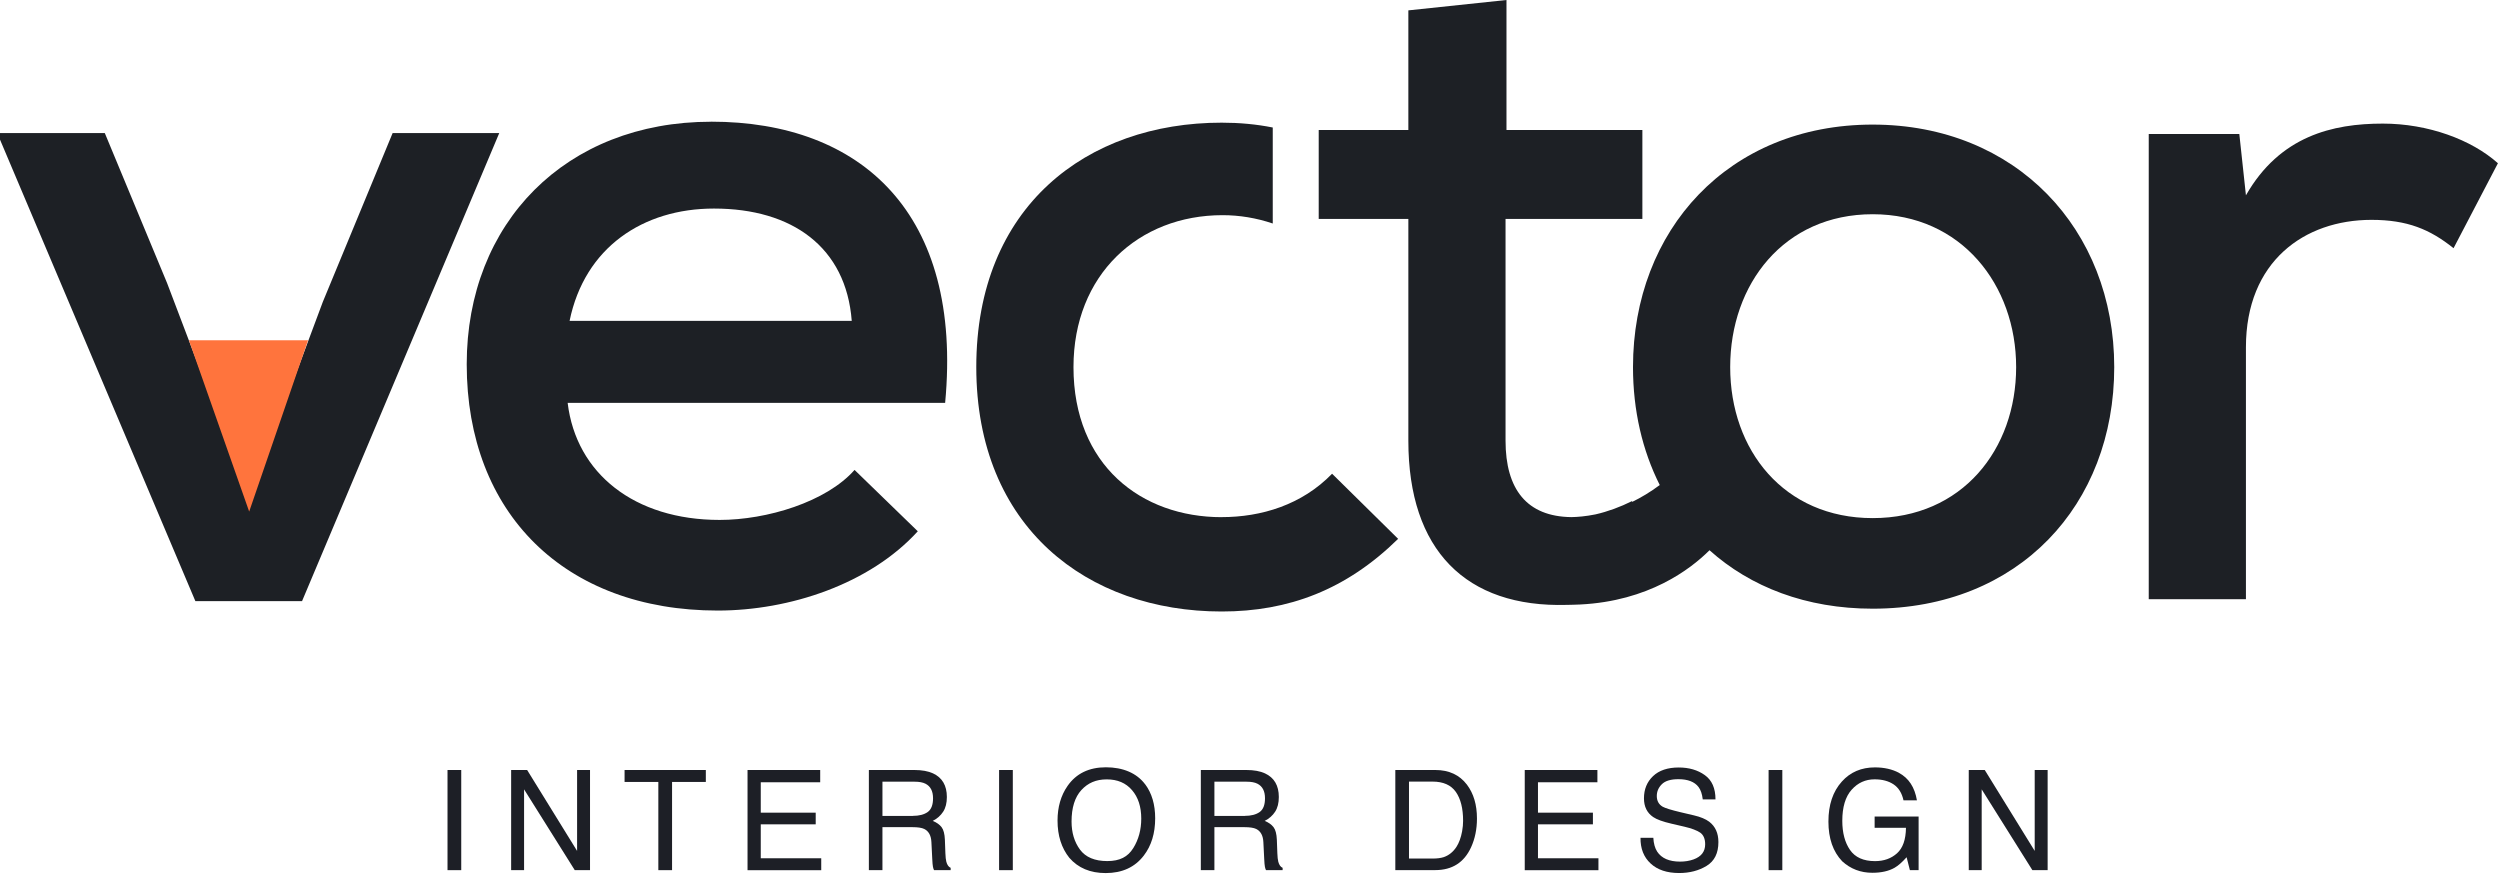
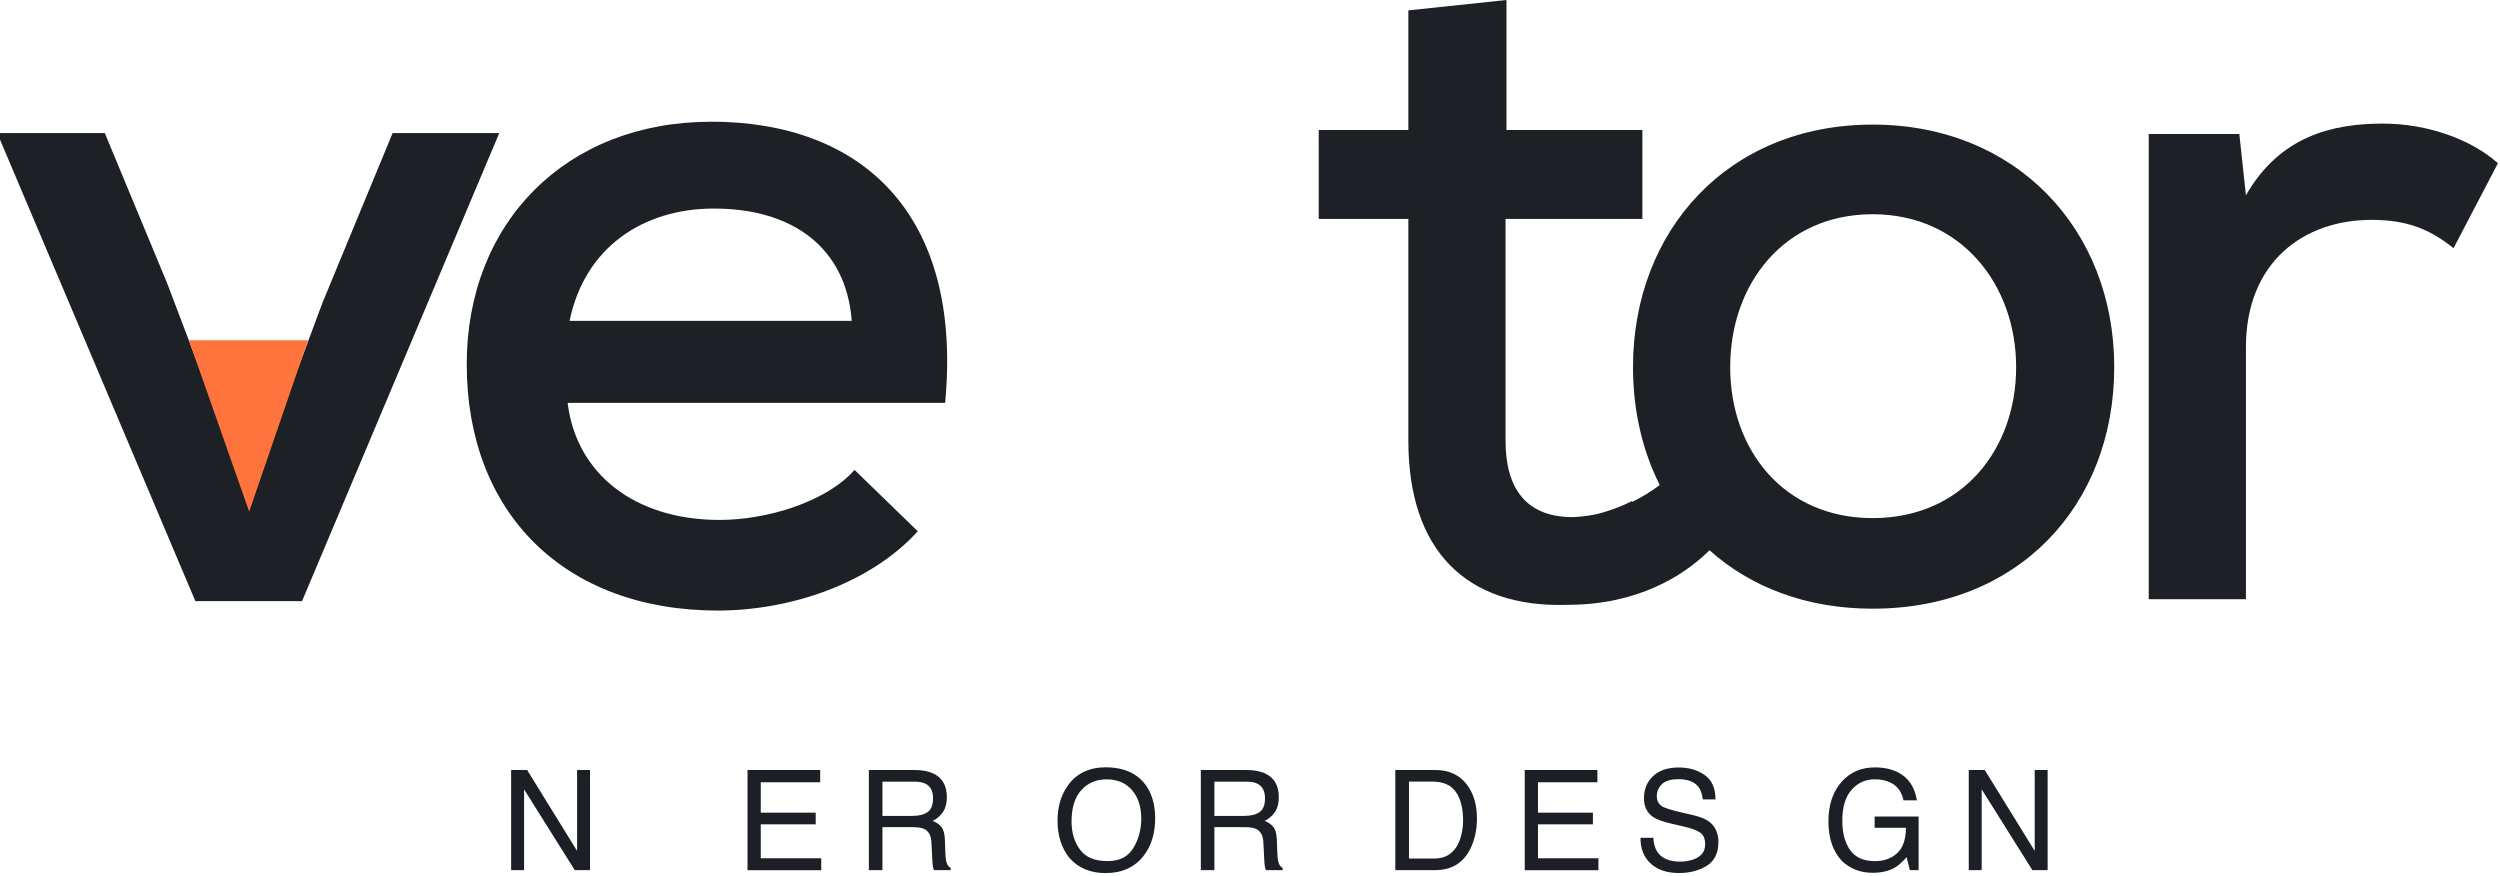
<svg xmlns="http://www.w3.org/2000/svg" viewBox="19.88 0 506.461 177.419" id="OBJECTS" style="max-height: 500px" width="506.461" height="177.419">
  <defs>
    <style>
      .cls-1 {
        fill: #1d1f26;
      }

      .cls-2 {
        fill: #1d2025;
      }

      .cls-3 {
        fill: #ff743d;
      }
    </style>
  </defs>
  <g>
    <polygon points="99.42 26.96 85.27 61.18 70.36 101.13 53.73 57.35 41.11 26.96 19.32 26.96 59.46 121.78 81.07 121.78 121.02 26.96 99.42 26.96" class="cls-2" />
    <path d="M163.95,24.66c-29.44,0-49.52,20.46-49.52,49.13,0,30.21,19.88,49.9,50.85,49.9,14.53,0,30.78-5.35,40.53-16.06l-12.81-12.43c-5.74,6.5-17.78,10.13-27.34,10.13-17.21,0-29.06-9.37-30.78-23.71h76.47c3.63-38.43-17.02-56.97-47.41-56.97ZM135.27,65c3.06-14.91,14.91-22.75,29.25-22.75,15.87,0,26.77,7.84,27.91,22.75h-57.16Z" class="cls-2" />
    <path d="M399.26,25.24c-29.25,0-48.56,21.41-48.56,49.13,0,8.79,1.9,16.9,5.42,23.89-1.9,1.42-3.77,2.53-5.57,3.41l-.05-.15c-2.34,1.17-4.9,2.12-7.41,2.69-1.97.4-3.64.53-4.89.55-9-.11-13.32-5.63-13.32-15.48v-44.93h27.72v-18.01h-27.53V0l-19.88,2.1v24.24h-18.16v18.01h18.16v44.93c0,22.18,11.66,33.84,32.12,33.26.3,0,.59-.02.89-.02.24,0,.47-.01.7-.02.37-.01.75-.02,1.11-.04,13.8-.69,22.26-7.07,26.19-10.99,8.3,7.44,19.59,11.84,33.05,11.84,29.63,0,48.94-21.03,48.94-48.94s-19.88-49.13-48.94-49.13ZM399.26,104.96c-17.97,0-28.87-13.76-28.87-30.59s10.9-30.97,28.87-30.97,29.06,14.34,29.06,30.97-10.9,30.59-29.06,30.59Z" class="cls-2" />
    <path d="M502.59,25.04c-10.13,0-20.84,2.49-27.72,14.53l-1.34-12.43h-18.35v94.25h19.69v-51.04c0-17.4,11.85-25.81,25.43-25.81,7.26,0,11.85,1.91,16.63,5.74l8.99-17.21c-5.35-4.78-14.15-8.03-23.32-8.03Z" class="cls-2" />
-     <path d="M267.37,104.77c-16.25,0-30.02-10.51-30.02-30.4,0-18.74,13.19-30.78,30.21-30.78,3.38,0,6.84.56,10.16,1.69v-19.45c-3.31-.66-6.75-.98-10.35-.98-27.34,0-49.71,17.01-49.71,49.51s22.56,49.52,49.71,49.52c13.57,0,25.24-4.4,35.75-14.72l-13.38-13.19c-6.12,6.31-14.34,8.79-22.37,8.79Z" class="cls-2" />
    <polygon points="58.15 68.93 70.36 103.64 82.29 68.93 58.15 68.93" class="cls-3" />
  </g>
  <g>
-     <path d="M110.54,155.99h2.78v20.29h-2.78v-20.29Z" class="cls-1" />
    <path d="M123.43,155.99h3.24l10.12,16.39v-16.39h2.62v20.29h-3.09l-10.27-16.37v16.37h-2.62v-20.29Z" class="cls-1" />
-     <path d="M162.87,155.99v2.42h-6.84v17.87h-2.78v-17.87h-6.84v-2.42h16.45Z" class="cls-1" />
    <path d="M171.32,155.99h14.72v2.49h-12.04v6.16h11.13v2.35h-11.13v6.88h12.25v2.42h-14.93v-20.29Z" class="cls-1" />
    <path d="M195.91,155.99h9.22c1.52,0,2.77.23,3.76.68,1.87.87,2.81,2.46,2.81,4.79,0,1.22-.25,2.21-.75,2.98-.5.77-1.2,1.4-2.11,1.86.79.32,1.39.75,1.79,1.27.4.52.62,1.38.67,2.55l.1,2.72c.03.77.09,1.35.19,1.73.17.64.46,1.06.88,1.24v.46h-3.37c-.09-.18-.17-.4-.22-.68-.06-.28-.1-.81-.14-1.6l-.17-3.38c-.06-1.33-.54-2.21-1.44-2.67-.51-.25-1.31-.37-2.4-.37h-6.08v8.7h-2.75v-20.29ZM204.84,165.28c1.25,0,2.24-.26,2.97-.77.73-.52,1.09-1.45,1.09-2.79,0-1.45-.51-2.43-1.53-2.95-.55-.28-1.28-.41-2.19-.41h-6.53v6.93h6.18Z" class="cls-1" />
-     <path d="M222.28,155.99h2.78v20.29h-2.78v-20.29Z" class="cls-1" />
    <path d="M251.88,158.89c1.34,1.8,2.02,4.09,2.02,6.89,0,3.03-.77,5.55-2.31,7.55-1.81,2.36-4.38,3.54-7.72,3.54-3.12,0-5.57-1.03-7.36-3.09-1.59-1.99-2.39-4.5-2.39-7.54,0-2.74.68-5.09,2.04-7.04,1.75-2.5,4.34-3.76,7.76-3.76s6.23,1.15,7.95,3.45ZM249.46,171.82c1.08-1.74,1.62-3.73,1.62-5.99,0-2.39-.62-4.31-1.87-5.76-1.25-1.46-2.95-2.18-5.12-2.18s-3.81.72-5.14,2.16c-1.32,1.44-1.99,3.57-1.99,6.38,0,2.25.57,4.14,1.71,5.69,1.14,1.54,2.98,2.32,5.53,2.32s4.17-.87,5.25-2.61Z" class="cls-1" />
    <path d="M263.16,155.99h9.22c1.52,0,2.77.23,3.76.68,1.87.87,2.81,2.46,2.81,4.79,0,1.22-.25,2.21-.75,2.98-.5.77-1.2,1.4-2.11,1.86.79.32,1.39.75,1.79,1.27.4.52.62,1.38.67,2.55l.1,2.72c.03.77.09,1.35.19,1.73.17.64.46,1.06.88,1.24v.46h-3.37c-.09-.18-.17-.4-.22-.68-.06-.28-.1-.81-.14-1.6l-.17-3.38c-.06-1.33-.54-2.21-1.44-2.67-.51-.25-1.31-.37-2.4-.37h-6.08v8.7h-2.75v-20.29ZM272.09,165.28c1.25,0,2.24-.26,2.97-.77.73-.52,1.09-1.45,1.09-2.79,0-1.45-.51-2.43-1.53-2.95-.55-.28-1.28-.41-2.19-.41h-6.53v6.93h6.18Z" class="cls-1" />
    <path d="M302.55,155.99h8.11c2.75,0,4.89.99,6.4,2.97,1.35,1.79,2.03,4.07,2.03,6.86,0,2.15-.4,4.1-1.2,5.84-1.41,3.07-3.83,4.61-7.26,4.61h-8.08v-20.29ZM310.12,173.93c.91,0,1.66-.1,2.24-.29,1.04-.36,1.9-1.05,2.57-2.07.53-.82.91-1.87,1.15-3.15.14-.76.2-1.47.2-2.13,0-2.51-.49-4.46-1.47-5.86-.98-1.39-2.55-2.09-4.72-2.09h-4.77v15.58h4.79Z" class="cls-1" />
    <path d="M328.77,155.99h14.72v2.49h-12.04v6.16h11.13v2.35h-11.13v6.88h12.25v2.42h-14.93v-20.29Z" class="cls-1" />
    <path d="M354.82,169.73c.06,1.15.32,2.09.78,2.8.88,1.34,2.43,2.02,4.64,2.02.99,0,1.9-.15,2.71-.44,1.58-.57,2.37-1.59,2.37-3.07,0-1.1-.34-1.89-1-2.36-.68-.46-1.74-.86-3.18-1.2l-2.66-.62c-1.74-.4-2.97-.85-3.69-1.34-1.25-.85-1.87-2.11-1.87-3.8,0-1.82.61-3.32,1.84-4.49,1.23-1.17,2.97-1.75,5.21-1.75,2.07,0,3.83.51,5.27,1.54,1.45,1.03,2.17,2.67,2.17,4.92h-2.58c-.13-1.09-.41-1.92-.85-2.5-.8-1.06-2.17-1.59-4.09-1.59-1.55,0-2.67.34-3.35,1.02-.68.68-1.02,1.47-1.02,2.38,0,.99.4,1.72,1.2,2.18.53.29,1.72.66,3.57,1.1l2.76.65c1.33.31,2.36.74,3.08,1.28,1.25.95,1.87,2.33,1.87,4.13,0,2.25-.8,3.85-2.39,4.82-1.59.97-3.45,1.45-5.56,1.45-2.46,0-4.39-.64-5.78-1.93-1.39-1.28-2.08-3.02-2.05-5.21h2.58Z" class="cls-1" />
-     <path d="M378.17,155.99h2.78v20.29h-2.78v-20.29Z" class="cls-1" />
    <path d="M404.57,156.57c1.99,1.06,3.2,2.91,3.65,5.57h-2.72c-.32-1.48-1-2.56-2.01-3.24-1.02-.68-2.3-1.02-3.85-1.02-1.84,0-3.39.7-4.65,2.11s-1.89,3.51-1.89,6.3c0,2.41.52,4.38,1.56,5.89s2.73,2.27,5.07,2.27c1.8,0,3.28-.53,4.46-1.59,1.18-1.06,1.78-2.78,1.81-5.16h-6.35v-2.28h8.91v10.85h-1.77l-.66-2.61c-.91,1.02-1.73,1.73-2.43,2.13-1.19.68-2.69,1.02-4.52,1.02-2.36,0-4.4-.78-6.1-2.33-1.86-1.95-2.79-4.63-2.79-8.04s.91-6.1,2.72-8.11c1.72-1.92,3.96-2.87,6.7-2.87,1.88,0,3.5.37,4.87,1.1Z" class="cls-1" />
    <path d="M418.72,155.99h3.24l10.12,16.39v-16.39h2.62v20.29h-3.09l-10.27-16.37v16.37h-2.62v-20.29Z" class="cls-1" />
  </g>
</svg>